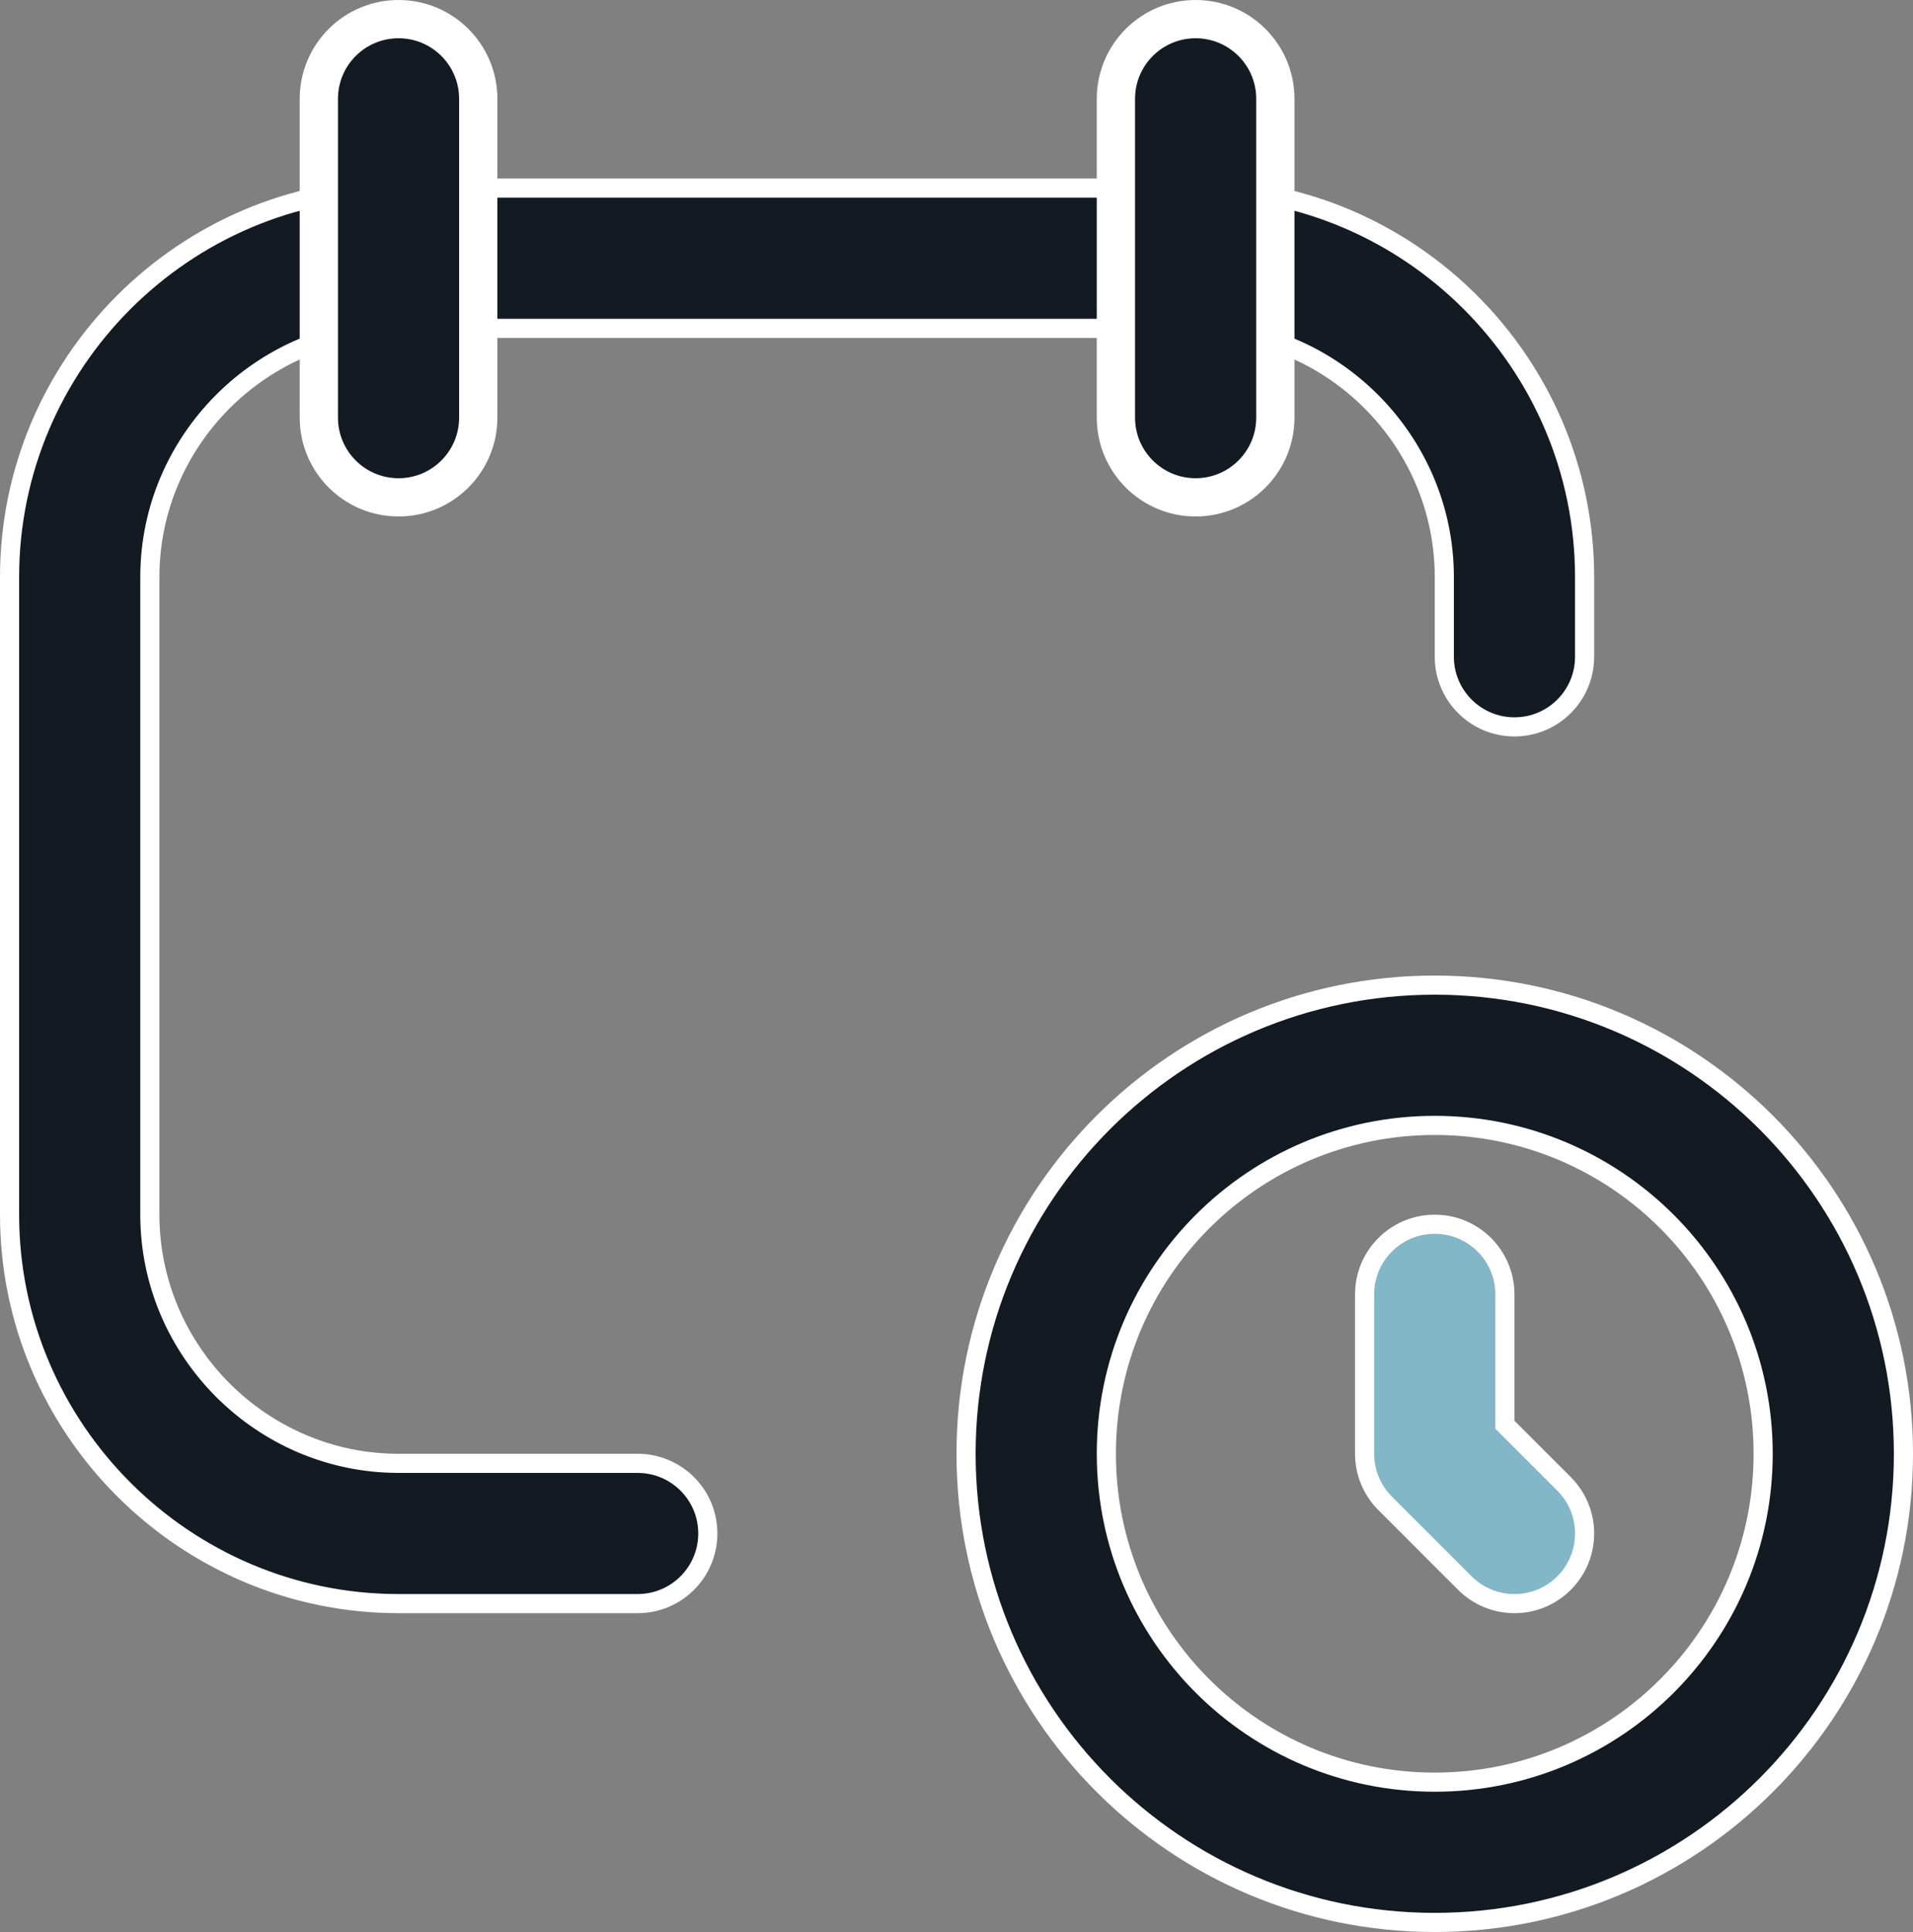
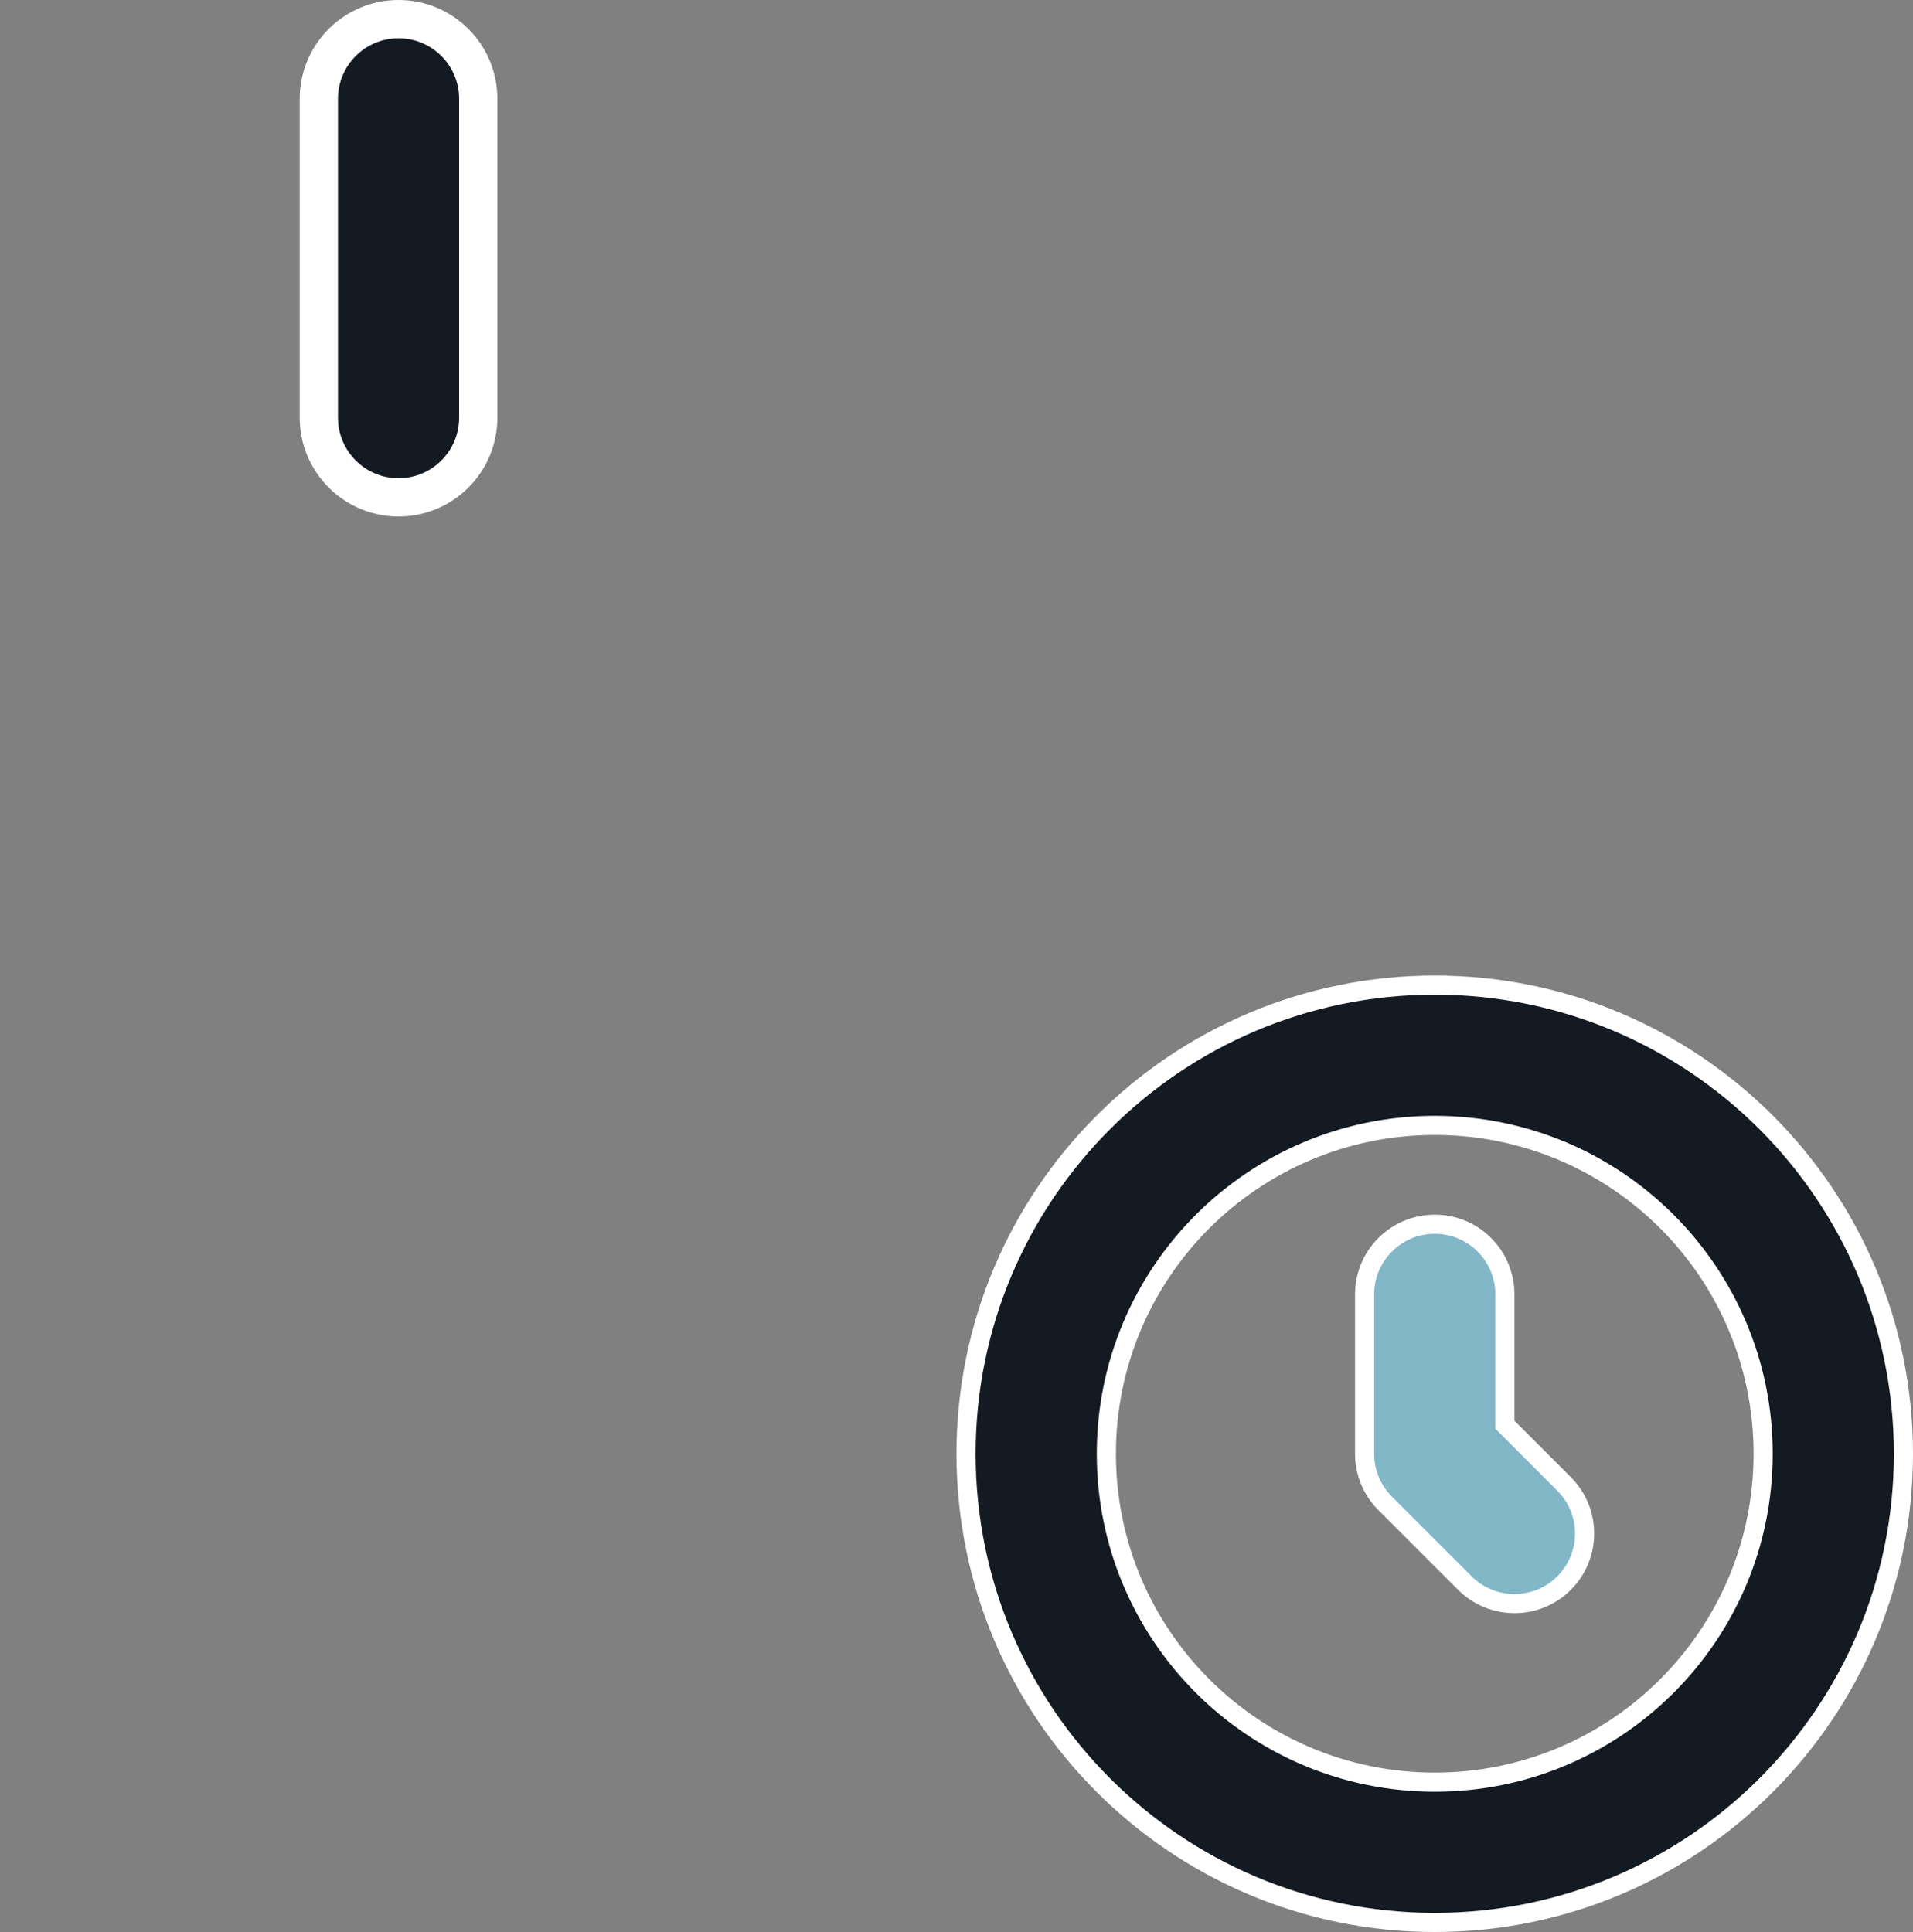
<svg xmlns="http://www.w3.org/2000/svg" width="100" height="101" viewBox="0 0 100 101" fill="none">
  <rect x="0" y="0" width="100" height="101" fill="#808080" stroke="none" />
  <g id="Group">
-     <path id="Vector" d="M20.833 17.167C13.692 17.167 7.833 23.025 7.833 30.167V63.5C7.833 70.641 13.692 76.5 20.833 76.5H33.333C35.358 76.5 37 78.141 37 80.167C37 82.192 35.358 83.833 33.333 83.833H20.833C9.642 83.833 0.5 74.692 0.5 63.5V30.167C0.5 18.975 9.642 9.833 20.833 9.833H62.5C73.692 9.833 82.833 18.975 82.833 30.167V34.333C82.833 36.358 81.192 38 79.167 38C77.142 38 75.5 36.358 75.5 34.333V30.167C75.5 23.025 69.642 17.167 62.5 17.167H20.833Z" fill="#131A22" stroke="white" />
    <path id="Vector_2" fill-rule="evenodd" clip-rule="evenodd" d="M20.833 1C23.134 1 25 2.865 25 5.167V21.833C25 24.134 23.134 26 20.833 26C18.532 26 16.667 24.134 16.667 21.833V5.167C16.667 2.865 18.532 1 20.833 1Z" fill="#131A22" stroke="white" stroke-width="2" />
-     <path id="Vector_3" fill-rule="evenodd" clip-rule="evenodd" d="M62.5 1C64.801 1 66.667 2.865 66.667 5.167V21.833C66.667 24.134 64.801 26 62.5 26C60.199 26 58.333 24.134 58.333 21.833V5.167C58.333 2.865 60.199 1 62.5 1Z" fill="#131A22" stroke="white" stroke-width="2" />
    <path id="Vector_4" d="M75 58.833C65.519 58.833 57.833 66.519 57.833 76C57.833 85.481 65.519 93.167 75 93.167C84.481 93.167 92.167 85.481 92.167 76C92.167 66.519 84.481 58.833 75 58.833ZM50.5 76C50.5 62.469 61.469 51.5 75 51.5C88.531 51.5 99.5 62.469 99.5 76C99.5 89.531 88.531 100.5 75 100.5C61.469 100.5 50.5 89.531 50.5 76Z" fill="#131A22" stroke="white" />
    <path id="Vector_5" d="M78.667 74.274V74.481L78.813 74.628L81.759 77.574C83.191 79.006 83.191 81.328 81.759 82.759C80.328 84.191 78.006 84.191 76.574 82.759L72.407 78.593C71.72 77.905 71.333 76.972 71.333 76V67.667C71.333 65.642 72.975 64 75 64C77.025 64 78.667 65.642 78.667 67.667V74.274Z" fill="#82B7C7" stroke="white" />
  </g>
</svg>